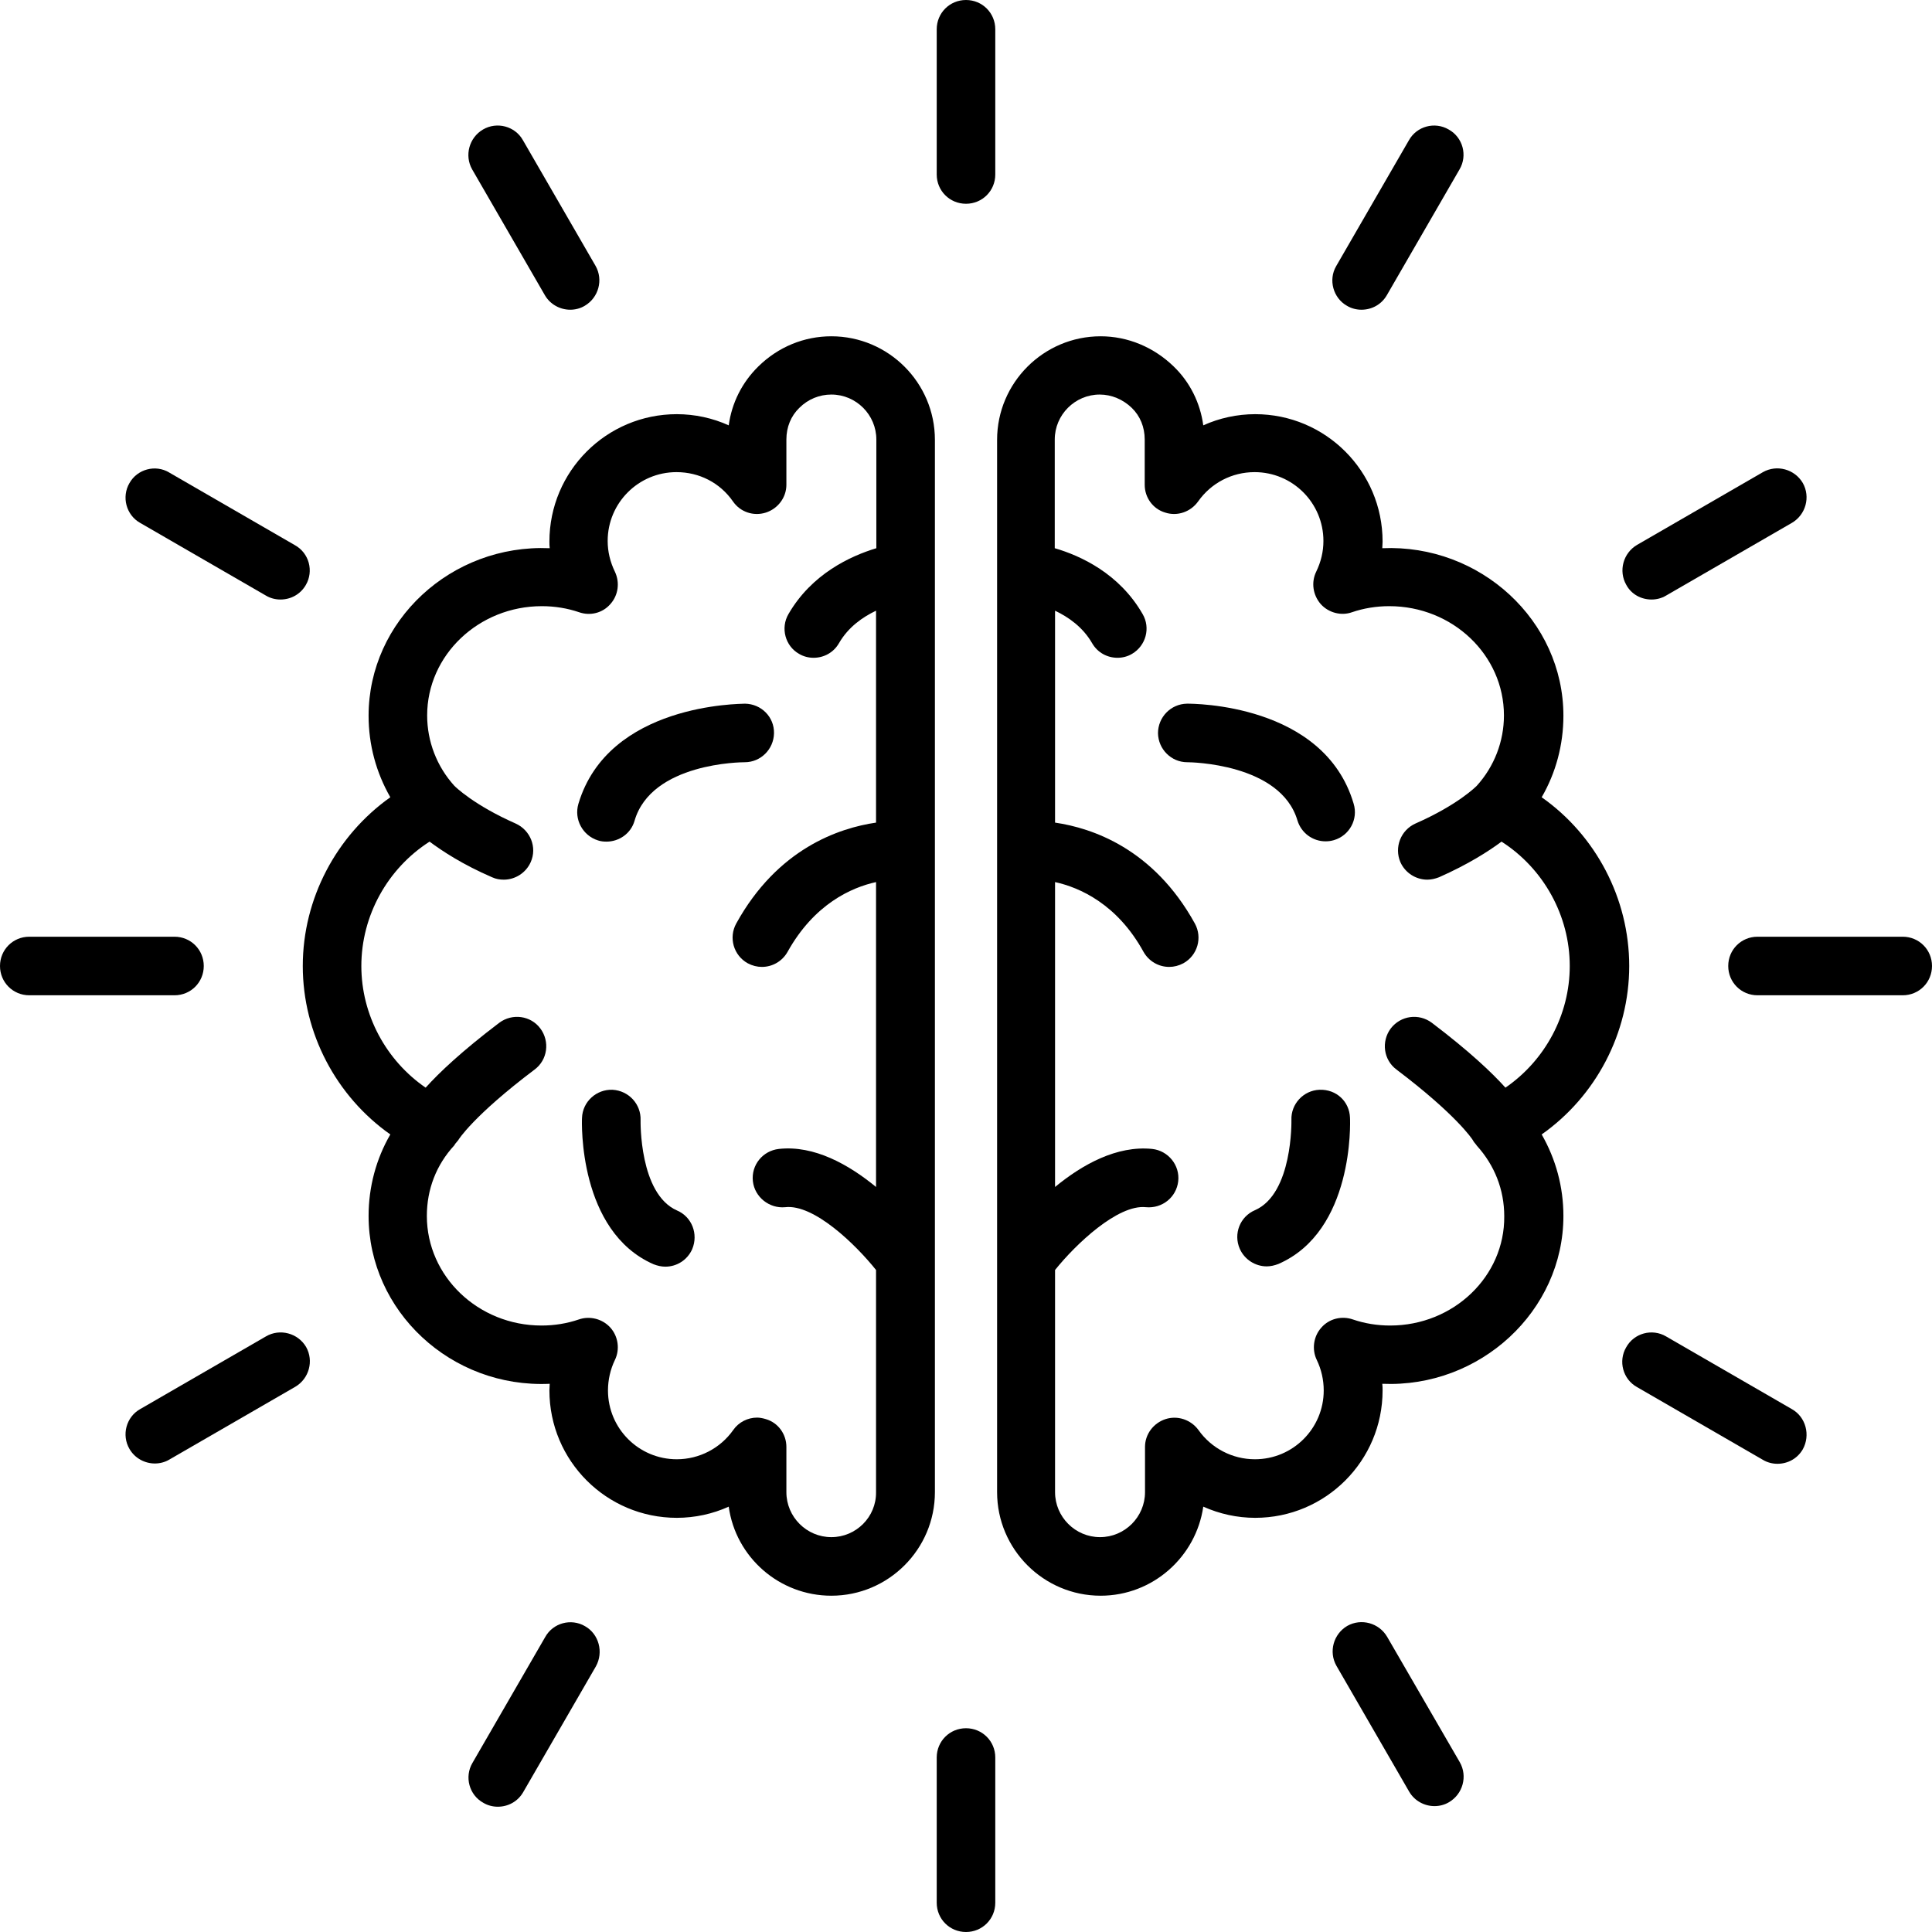
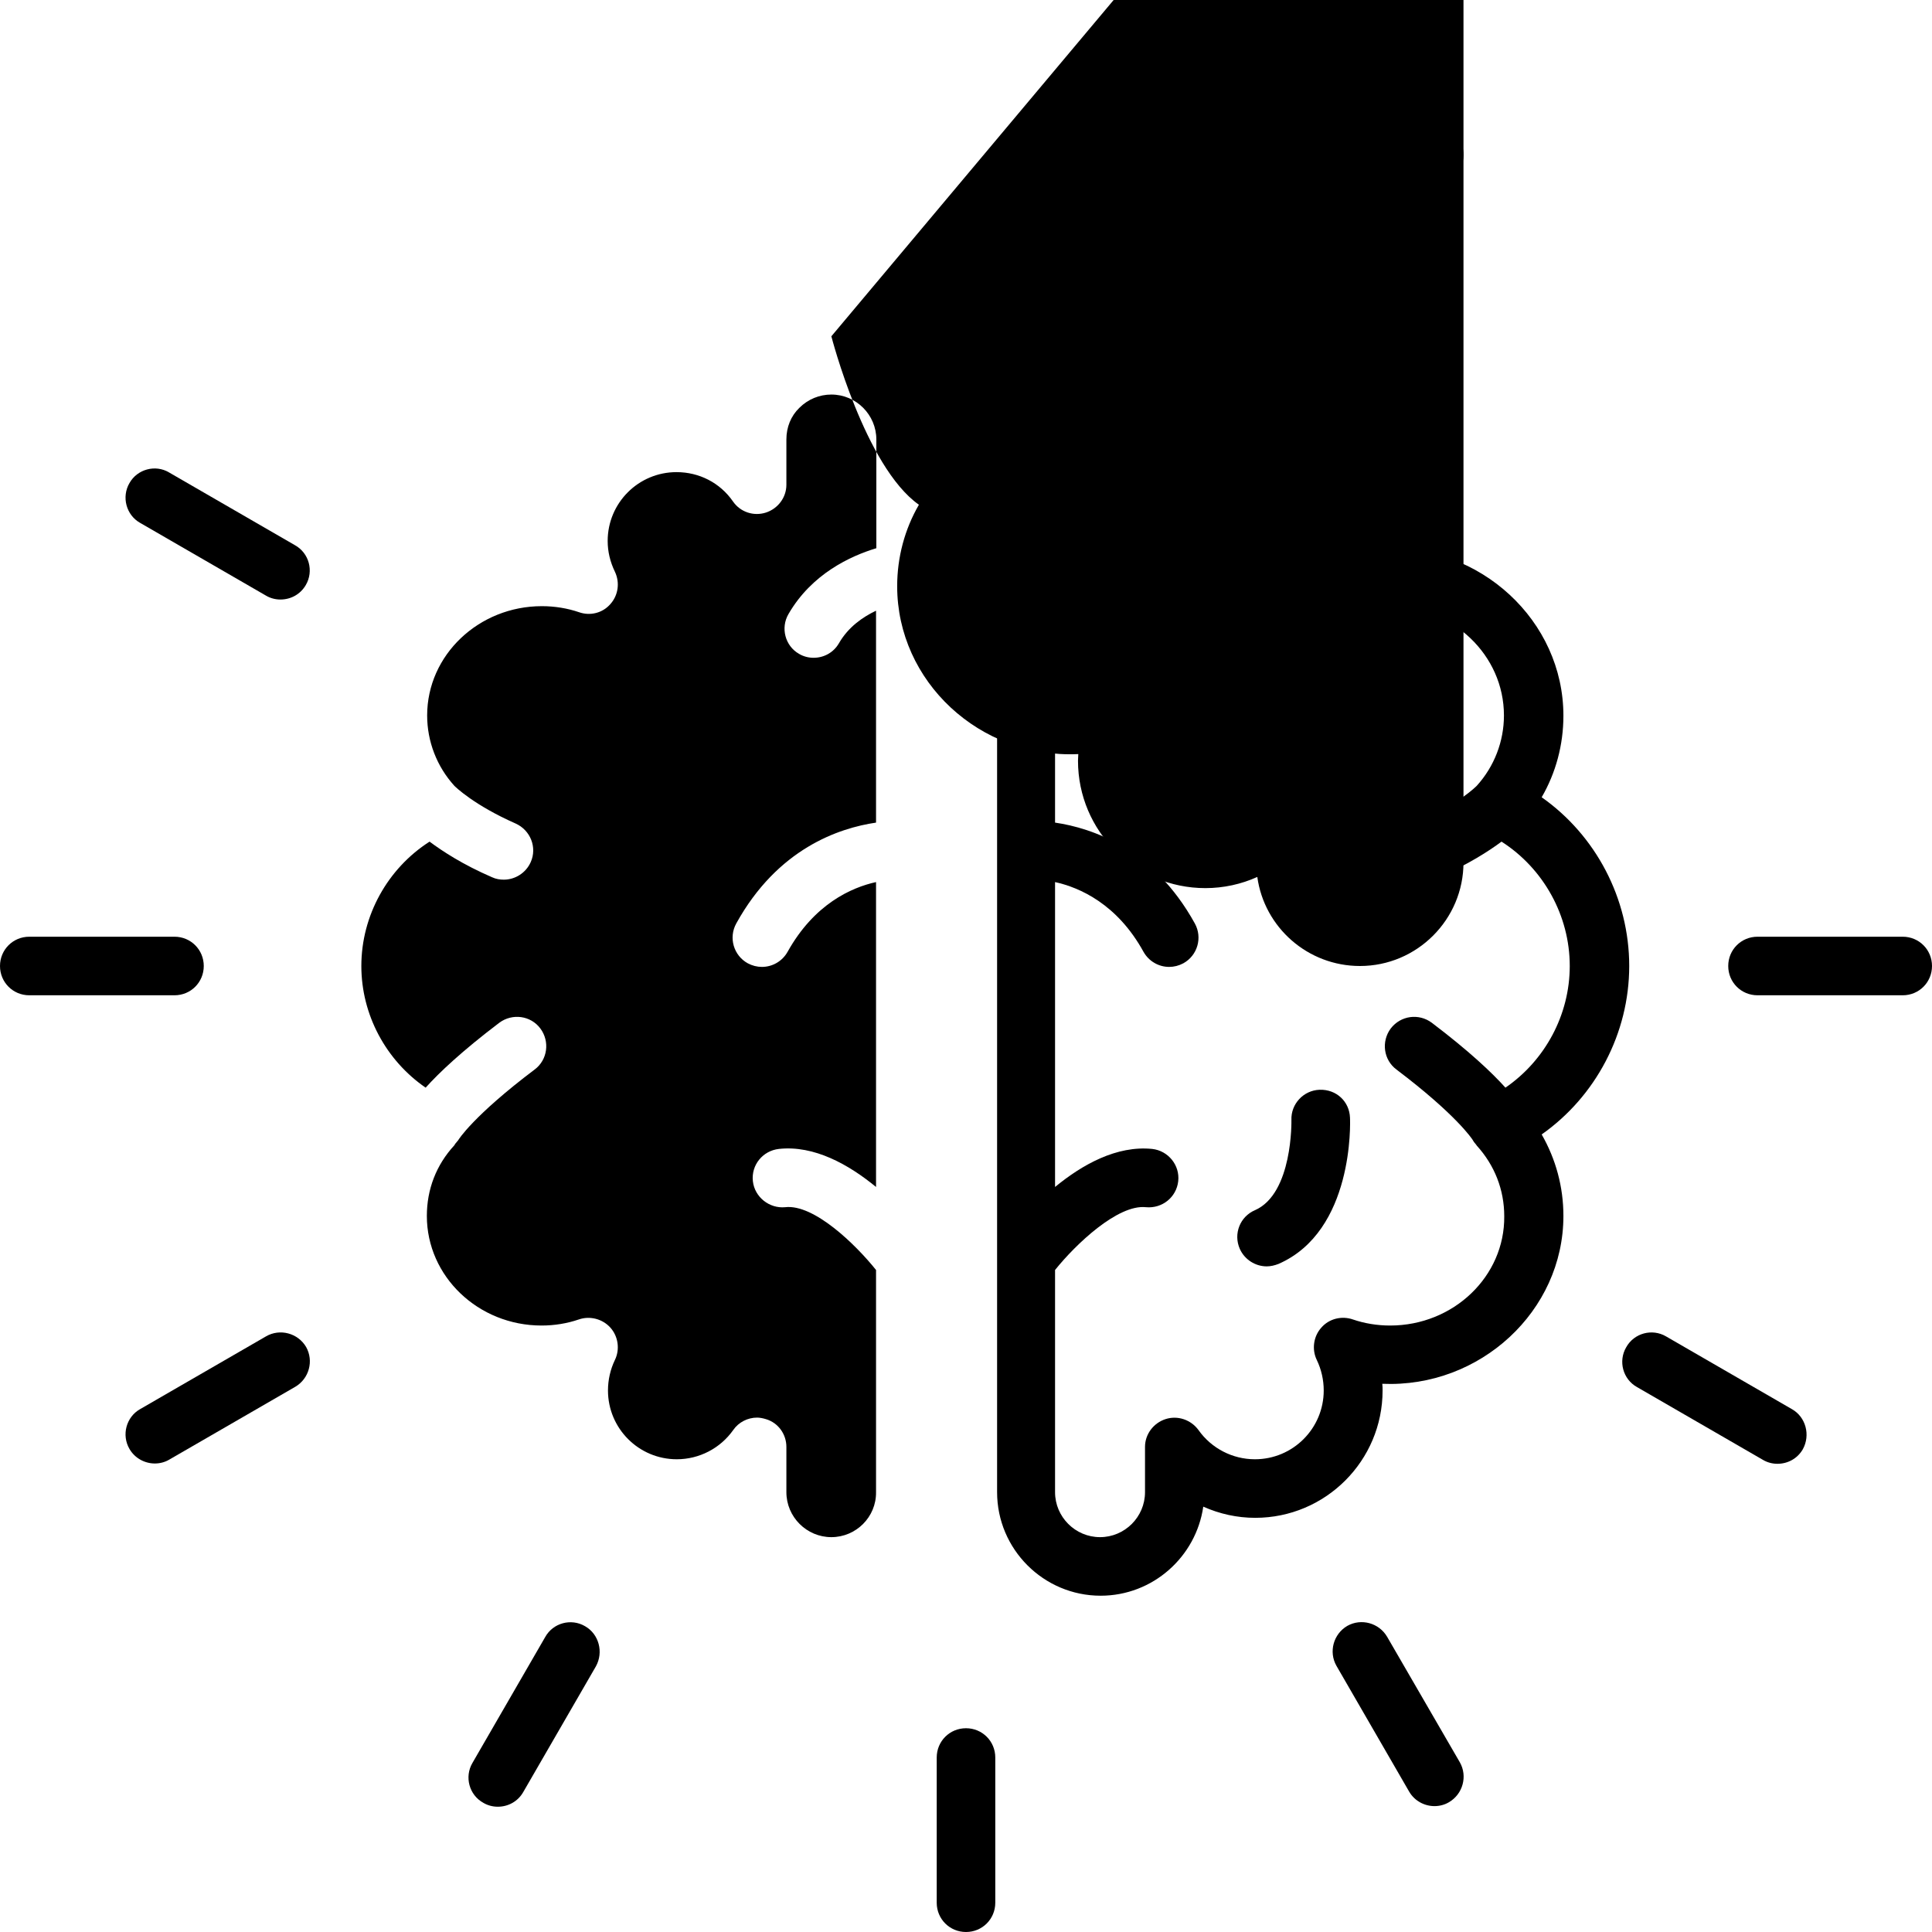
<svg xmlns="http://www.w3.org/2000/svg" id="Layer_1" height="512" viewBox="0 0 64 64" width="512">
  <g>
    <path d="m53.97 32c0-2.24-1.11-4.33-2.9-5.59.47-.81.72-1.74.72-2.7 0-3.15-2.75-5.69-6-5.55 0-.07.01-.14.01-.22 0-2.33-1.89-4.22-4.22-4.22-.6 0-1.19.13-1.72.37-.1-.74-.44-1.43-.98-1.95-.66-.64-1.52-1-2.42-1-1.89 0-3.43 1.54-3.43 3.43v34.86c0 1.89 1.54 3.43 3.43 3.43 1.73 0 3.16-1.29 3.4-2.95.54.24 1.12.37 1.72.37 2.33 0 4.22-1.89 4.22-4.22 0-.07 0-.14-.01-.22 3.24.14 6-2.41 6-5.56 0-.96-.25-1.88-.72-2.7 1.79-1.26 2.9-3.35 2.9-5.58zm-7.92 11.91c-.43 0-.85-.07-1.23-.2-.37-.13-.79-.03-1.05.27-.26.29-.32.72-.15 1.07.15.31.23.66.23 1.01 0 1.26-1.02 2.28-2.28 2.28-.74 0-1.44-.36-1.87-.97-.25-.34-.69-.49-1.09-.36s-.68.5-.68.92v1.5c0 .82-.67 1.49-1.49 1.49s-1.49-.67-1.49-1.49v-7.36c.68-.85 2.08-2.18 3.01-2.08.54.05 1.01-.33 1.07-.86s-.33-1.01-.86-1.07c-1.18-.12-2.32.52-3.22 1.26v-10.1c.82.18 2.06.73 2.93 2.31.18.32.51.5.85.5.16 0 .32-.04.47-.12.47-.26.64-.85.38-1.32-1.37-2.48-3.4-3.16-4.63-3.34v-7.02c.44.21.92.54 1.23 1.08.18.31.5.48.84.48.16 0 .33-.04.48-.13.46-.27.62-.86.35-1.32-.77-1.34-2.05-1.93-2.91-2.18v-3.6c0-.82.67-1.49 1.49-1.49.39 0 .77.16 1.06.44.28.27.43.64.43 1.05v1.5c0 .42.27.8.68.92.4.13.84-.02 1.09-.37.43-.61 1.12-.97 1.87-.97 1.26 0 2.28 1.02 2.28 2.28 0 .35-.08.69-.24 1.02-.17.35-.11.77.15 1.07.26.29.68.4 1.04.27.38-.13.8-.2 1.23-.2 2.1 0 3.8 1.62 3.8 3.62 0 .86-.32 1.69-.9 2.33-.02.02-.62.63-2.03 1.25-.49.22-.71.79-.5 1.28.16.36.52.58.89.58.13 0 .26-.03.39-.08.97-.43 1.64-.86 2.07-1.18 1.39.89 2.26 2.45 2.26 4.12 0 1.62-.82 3.13-2.13 4.03-.45-.5-1.2-1.21-2.44-2.15-.43-.32-1.03-.24-1.36.19-.32.43-.24 1.04.19 1.36 1.97 1.49 2.5 2.29 2.53 2.34.03.06.07.1.11.15.01.01.01.02.02.03.59.65.91 1.46.91 2.34.02 1.99-1.68 3.62-3.78 3.62z" />
-     <path d="m39.32 23.31c-.54.01-.96.45-.96.98.01.53.44.96.97.96h.01c.07 0 3.08.03 3.64 1.93.13.42.51.69.93.69.09 0 .18-.01.28-.04.51-.15.81-.69.65-1.21-.98-3.32-5.33-3.31-5.52-3.31z" />
    <path d="m43.71 36.1c-.53.02-.95.47-.93 1 0 .02.05 2.44-1.21 2.99-.49.21-.72.78-.5 1.28.16.36.52.58.89.58.13 0 .26-.03.39-.08 2.5-1.09 2.38-4.69 2.37-4.85-.02-.52-.44-.94-1.01-.92z" />
-     <path d="m27.54 11.14c-.9 0-1.76.35-2.42 1-.54.53-.88 1.21-.98 1.95-.53-.24-1.12-.37-1.72-.37-2.33 0-4.22 1.89-4.22 4.22 0 .07 0 .14.01.22-3.27-.14-6 2.41-6 5.55 0 .96.25 1.88.72 2.7-1.79 1.27-2.9 3.36-2.9 5.59s1.11 4.32 2.9 5.58c-.47.81-.72 1.74-.72 2.7 0 3.15 2.73 5.71 6 5.56 0 .07-.01.14-.01.22 0 2.33 1.89 4.22 4.22 4.22.6 0 1.19-.13 1.72-.37.23 1.67 1.67 2.95 3.4 2.95 1.89 0 3.43-1.54 3.43-3.43v-34.86c0-1.89-1.54-3.43-3.43-3.43zm0 39.78c-.82 0-1.49-.67-1.49-1.49v-1.5c0-.42-.27-.8-.68-.92-.1-.03-.2-.05-.29-.05-.31 0-.61.15-.79.41-.43.61-1.13.97-1.87.97-1.26 0-2.28-1.02-2.28-2.28 0-.35.08-.7.23-1.01.17-.35.11-.78-.15-1.07s-.68-.4-1.05-.27c-.38.13-.8.2-1.23.2-2.1 0-3.8-1.63-3.8-3.63 0-.88.31-1.69.91-2.34.01-.01.02-.04.03-.05.03-.04.07-.08.1-.12 0-.01.5-.81 2.53-2.34.43-.32.51-.93.19-1.36s-.93-.51-1.36-.19c-1.24.94-1.99 1.65-2.44 2.15-1.31-.9-2.13-2.41-2.13-4.03 0-1.67.87-3.23 2.26-4.12.43.32 1.1.76 2.07 1.18.13.06.26.08.39.08.37 0 .73-.22.89-.58.22-.49-.01-1.06-.5-1.28-1.38-.61-1.99-1.21-2.03-1.25-.58-.64-.9-1.47-.9-2.33 0-2 1.71-3.62 3.8-3.62.43 0 .85.07 1.23.2.37.13.78.03 1.04-.27.26-.29.32-.71.15-1.07-.16-.33-.24-.67-.24-1.02 0-1.26 1.02-2.28 2.28-2.28.75 0 1.44.35 1.87.97.24.35.68.5 1.09.37.4-.13.68-.5.68-.92v-1.5c0-.41.15-.78.43-1.05.29-.29.67-.44 1.06-.44.82 0 1.49.67 1.49 1.49v3.6c-.86.26-2.14.85-2.91 2.18-.27.46-.11 1.06.35 1.32.15.09.32.13.48.13.34 0 .66-.17.84-.48.31-.54.79-.87 1.23-1.08v7.02c-1.23.18-3.26.86-4.63 3.34-.26.47-.09 1.06.38 1.32.15.08.31.12.47.12.34 0 .67-.18.85-.5.88-1.58 2.11-2.13 2.93-2.31v10.1c-.9-.74-2.05-1.39-3.22-1.26-.53.06-.92.53-.86 1.07.06.53.55.91 1.07.86.95-.11 2.33 1.23 3.01 2.08v7.36c.01.82-.66 1.49-1.48 1.49z" />
-     <path d="m24.67 25.25c.53 0 .96-.43.97-.96.01-.54-.42-.97-.96-.98-.15.01-4.53-.01-5.52 3.32-.15.51.14 1.05.65 1.21.09.03.18.04.28.04.42 0 .81-.27.93-.69.56-1.93 3.57-1.94 3.65-1.94-.01 0-.01 0 0 0z" />
+     <path d="m27.54 11.14s1.11 4.32 2.9 5.58c-.47.81-.72 1.74-.72 2.7 0 3.15 2.73 5.71 6 5.56 0 .07-.01.14-.01.22 0 2.33 1.89 4.22 4.22 4.22.6 0 1.19-.13 1.72-.37.23 1.67 1.67 2.95 3.4 2.95 1.89 0 3.43-1.54 3.43-3.43v-34.86c0-1.89-1.54-3.43-3.43-3.43zm0 39.78c-.82 0-1.49-.67-1.49-1.49v-1.5c0-.42-.27-.8-.68-.92-.1-.03-.2-.05-.29-.05-.31 0-.61.15-.79.41-.43.61-1.13.97-1.87.97-1.26 0-2.28-1.02-2.28-2.28 0-.35.08-.7.23-1.01.17-.35.11-.78-.15-1.07s-.68-.4-1.05-.27c-.38.13-.8.2-1.23.2-2.1 0-3.8-1.63-3.8-3.63 0-.88.31-1.69.91-2.34.01-.01.02-.04.03-.05.03-.04.07-.08.1-.12 0-.01.5-.81 2.53-2.34.43-.32.51-.93.19-1.36s-.93-.51-1.36-.19c-1.24.94-1.99 1.65-2.44 2.15-1.31-.9-2.13-2.41-2.13-4.03 0-1.67.87-3.23 2.26-4.12.43.32 1.1.76 2.07 1.18.13.06.26.08.39.08.37 0 .73-.22.89-.58.22-.49-.01-1.06-.5-1.28-1.38-.61-1.99-1.21-2.03-1.25-.58-.64-.9-1.47-.9-2.33 0-2 1.71-3.62 3.8-3.62.43 0 .85.07 1.23.2.37.13.78.03 1.04-.27.26-.29.32-.71.15-1.07-.16-.33-.24-.67-.24-1.02 0-1.26 1.02-2.28 2.28-2.28.75 0 1.44.35 1.87.97.24.35.68.5 1.09.37.4-.13.68-.5.68-.92v-1.5c0-.41.15-.78.43-1.05.29-.29.67-.44 1.06-.44.82 0 1.49.67 1.49 1.49v3.6c-.86.26-2.14.85-2.91 2.18-.27.46-.11 1.06.35 1.32.15.09.32.13.48.13.34 0 .66-.17.84-.48.31-.54.79-.87 1.23-1.08v7.02c-1.23.18-3.26.86-4.63 3.34-.26.47-.09 1.06.38 1.32.15.08.31.12.47.12.34 0 .67-.18.85-.5.88-1.58 2.11-2.13 2.93-2.31v10.1c-.9-.74-2.05-1.39-3.22-1.26-.53.06-.92.53-.86 1.07.06.53.55.91 1.07.86.95-.11 2.33 1.23 3.01 2.08v7.36c.01.82-.66 1.49-1.48 1.49z" />
    <path d="m22.43 40.1c-1.26-.55-1.21-2.97-1.21-2.99.02-.53-.39-.98-.93-1.01-.53-.02-.99.39-1.01.93-.01.15-.12 3.76 2.37 4.85.13.05.26.08.39.08.38 0 .73-.22.89-.58.21-.5-.01-1.07-.5-1.28z" />
-     <path d="m32 0c-.54 0-.97.43-.97.97v4.81c0 .54.43.97.97.97s.97-.43.97-.97v-4.81c0-.54-.43-.97-.97-.97z" />
-     <path d="m18.05 9.78c.18.31.51.48.84.48.16 0 .33-.04.48-.13.46-.27.62-.86.36-1.32l-2.41-4.17c-.26-.46-.86-.62-1.32-.35s-.62.86-.36 1.32z" />
    <path d="m4.64 17.32 4.17 2.41c.15.09.32.13.48.13.34 0 .66-.17.84-.48.27-.46.11-1.06-.36-1.32l-4.17-2.41c-.45-.27-1.05-.11-1.31.35-.27.46-.11 1.06.35 1.32z" />
    <path d="m6.75 32c0-.54-.43-.97-.97-.97h-4.81c-.54 0-.97.43-.97.97s.43.97.97.97h4.81c.54 0 .97-.43.97-.97z" />
    <path d="m8.81 44.27-4.17 2.41c-.46.26-.62.86-.35 1.32.18.31.51.48.84.48.16 0 .33-.04.48-.13l4.17-2.41c.46-.27.62-.86.36-1.32-.27-.46-.87-.62-1.33-.35z" />
    <path d="m19.38 53.87c-.46-.27-1.06-.11-1.32.36l-2.41 4.17c-.27.46-.11 1.06.36 1.32.15.09.32.13.48.13.34 0 .66-.17.84-.48l2.41-4.17c.26-.47.1-1.07-.36-1.33z" />
    <path d="m32 57.25c-.54 0-.97.43-.97.97v4.81c0 .54.43.97.97.97s.97-.43.97-.97v-4.81c0-.54-.43-.97-.97-.97z" />
    <path d="m45.95 54.22c-.27-.46-.86-.62-1.32-.36-.46.27-.62.86-.36 1.32l2.41 4.17c.18.31.51.48.84.48.16 0 .33-.04.48-.13.46-.27.62-.86.36-1.32z" />
    <path d="m59.36 46.68-4.17-2.41c-.46-.27-1.06-.11-1.32.36-.27.46-.11 1.06.36 1.32l4.17 2.41c.15.09.32.13.48.13.34 0 .66-.17.84-.48.26-.47.1-1.07-.36-1.33z" />
    <path d="m63.03 31.03h-4.81c-.54 0-.97.43-.97.97s.43.97.97.97h4.81c.54 0 .97-.43.97-.97s-.43-.97-.97-.97z" />
-     <path d="m54.71 19.86c.16 0 .33-.04.48-.13l4.17-2.41c.46-.27.62-.86.36-1.32-.27-.46-.86-.62-1.32-.36l-4.17 2.41c-.46.27-.62.86-.36 1.32.17.32.5.49.84.49z" />
    <path d="m44.62 10.13c.15.09.32.13.48.13.34 0 .66-.17.84-.48l2.41-4.17c.27-.46.11-1.06-.36-1.32-.46-.27-1.06-.11-1.32.36l-2.41 4.17c-.26.45-.1 1.05.36 1.31z" />
  </g>
</svg>